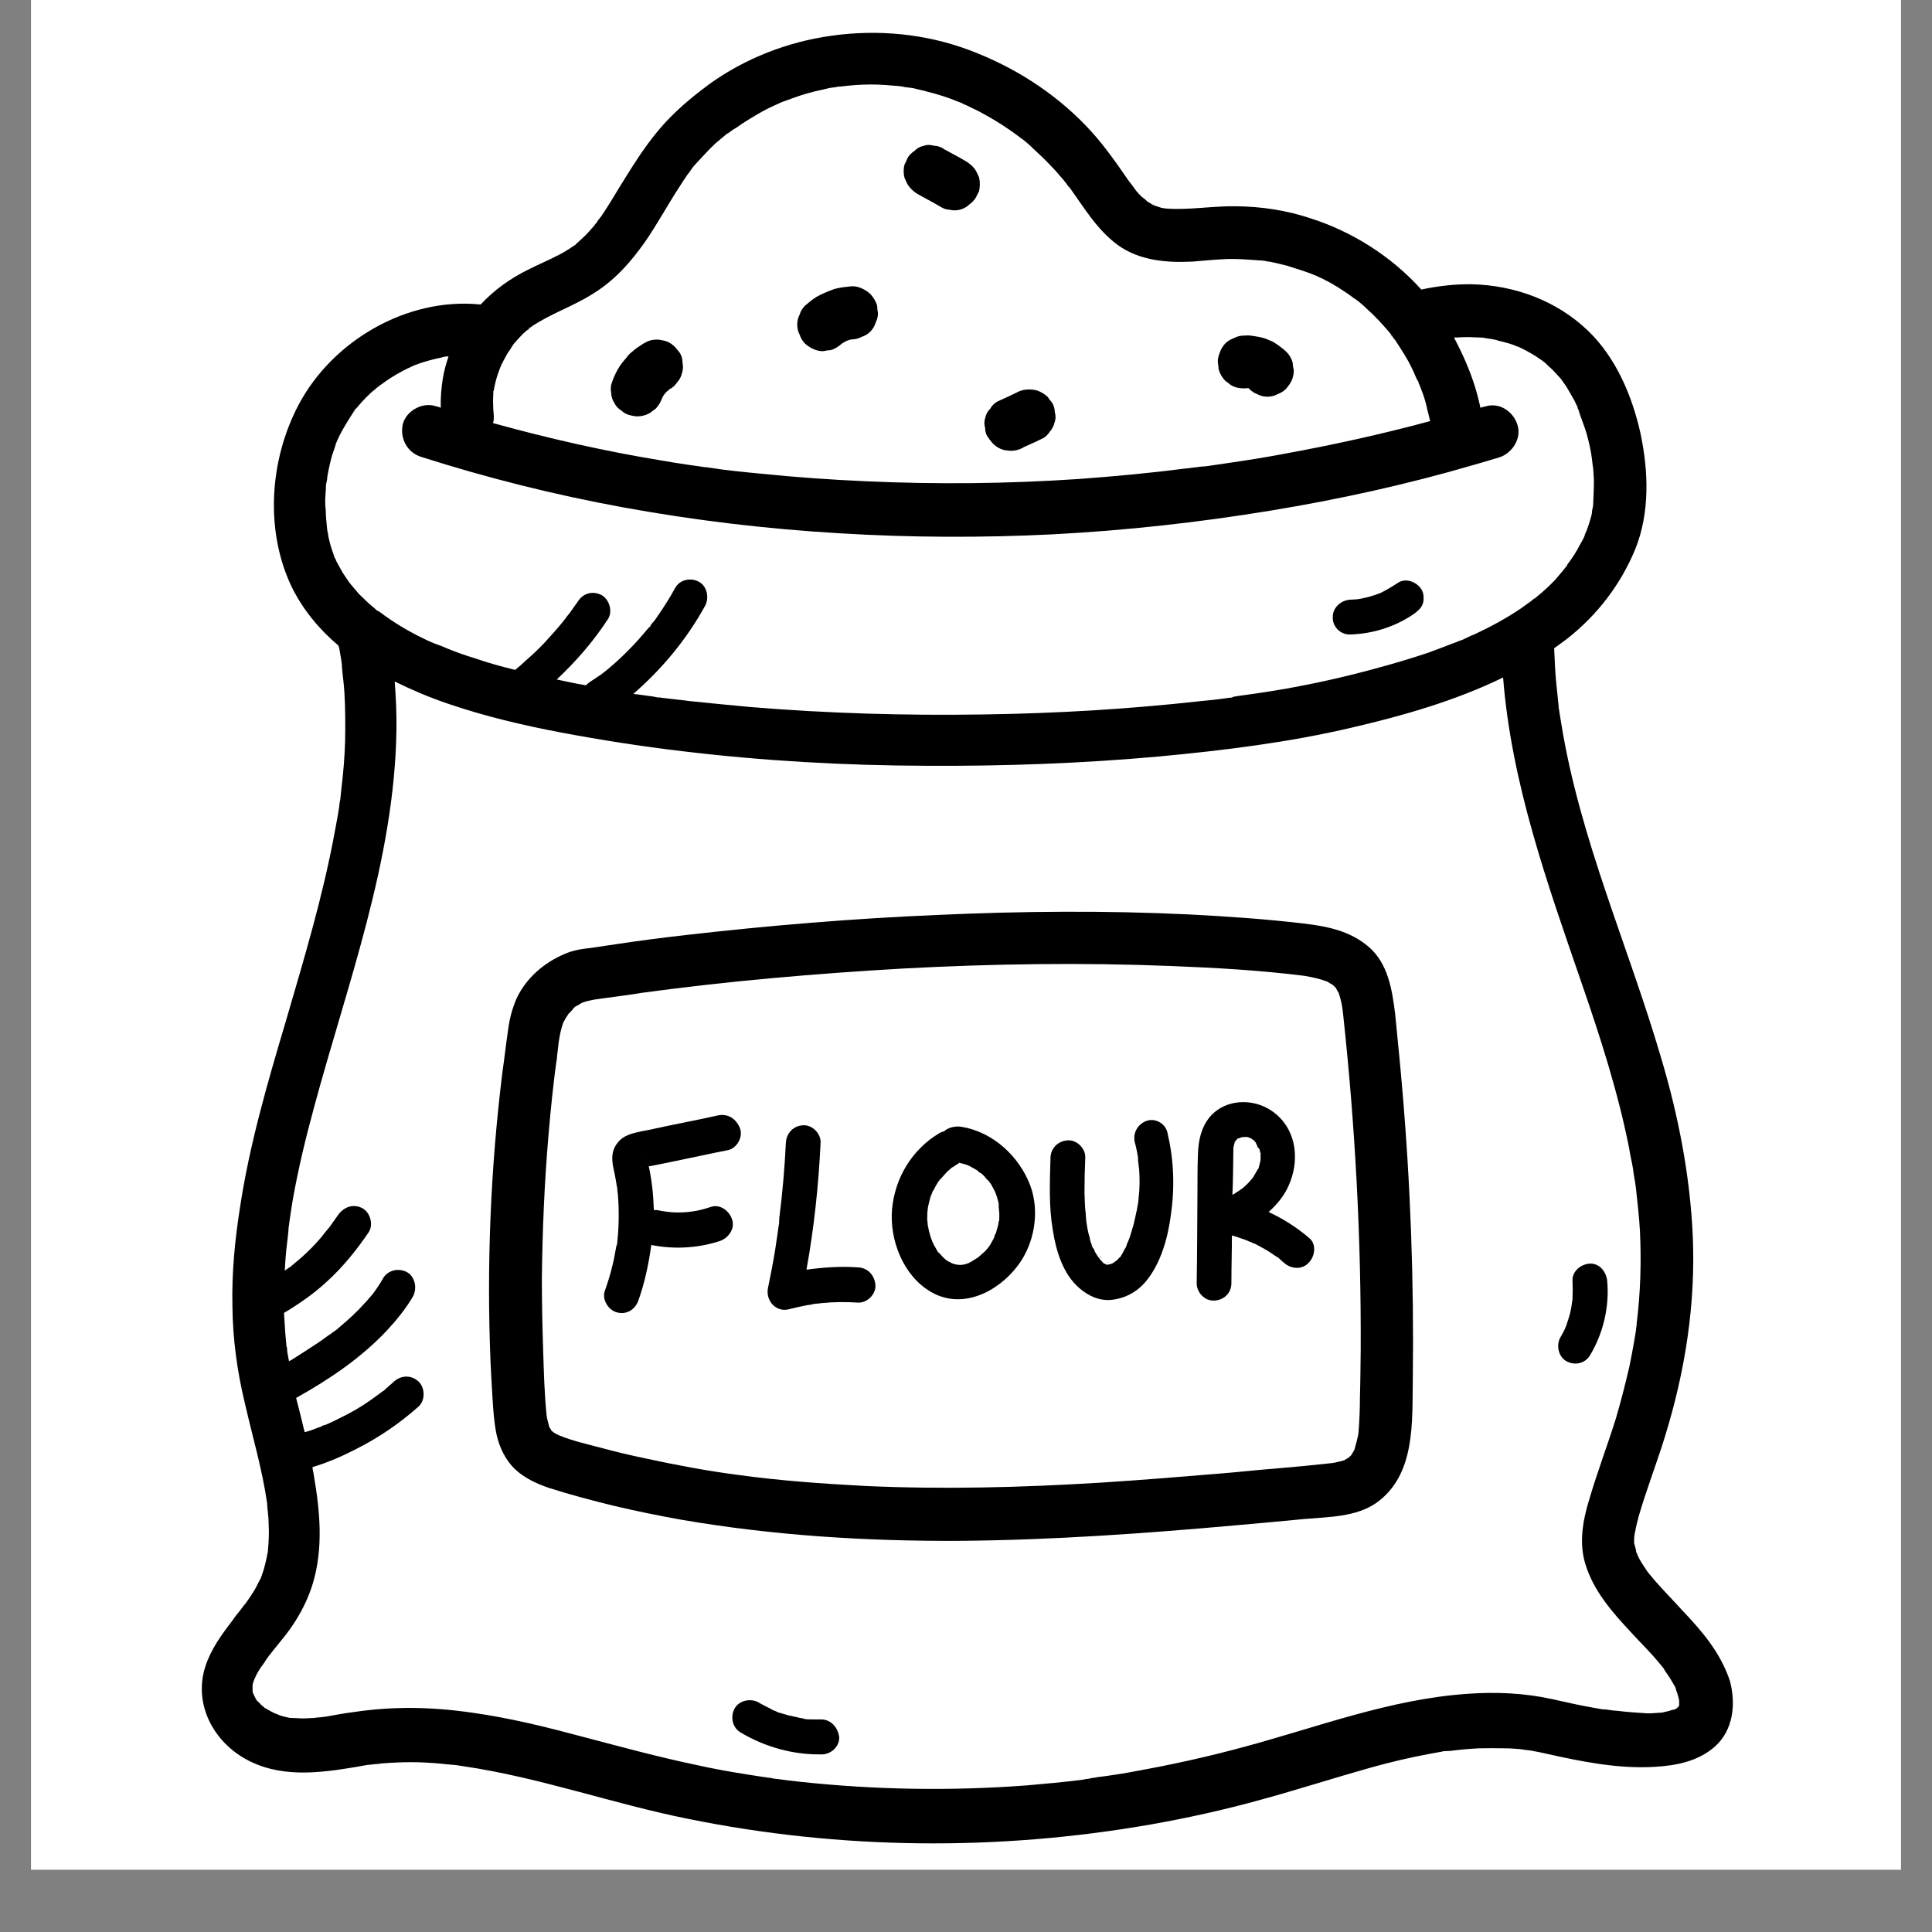
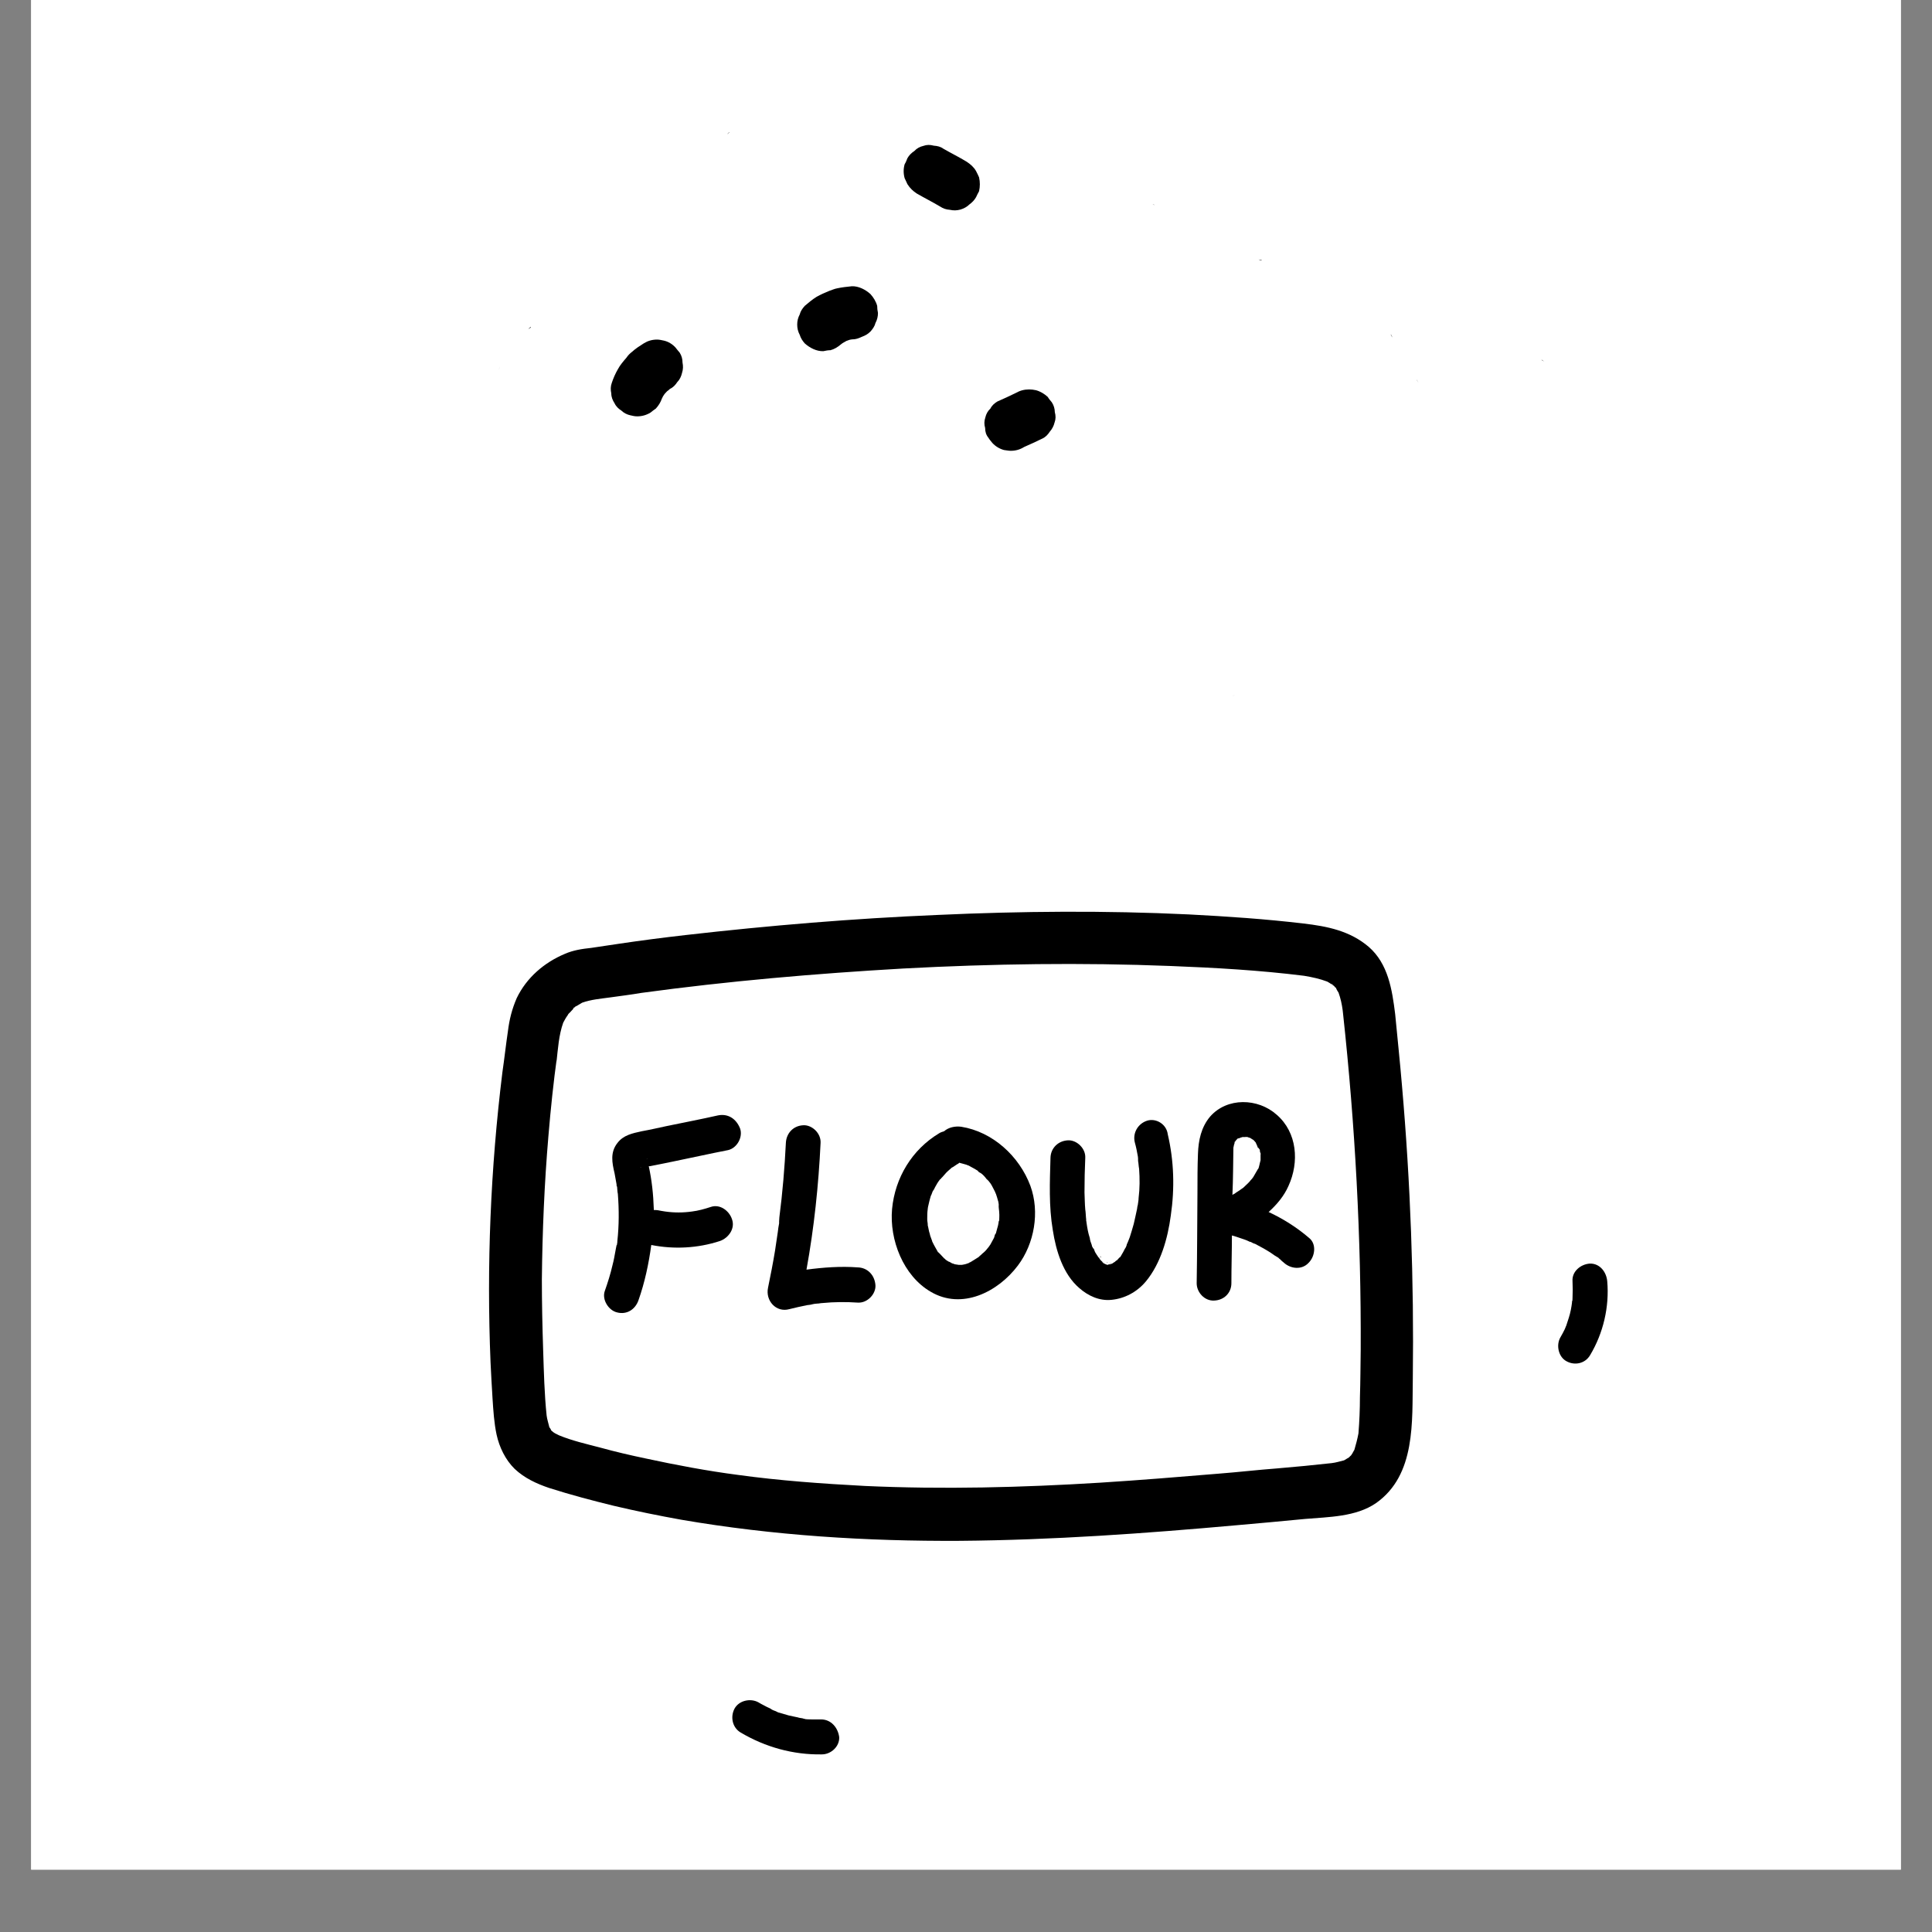
<svg xmlns="http://www.w3.org/2000/svg" width="40" zoomAndPan="magnify" viewBox="0 0 30 30" height="40" preserveAspectRatio="xMidYMid meet" version="1.2">
  <rect x="0" y="0" width="30" height="30" fill="#808080" stroke="none" />
  <defs>
    <clipPath id="697c4cf8a6">
      <path d="M 0.484 0 L 29.516 0 L 29.516 29.031 L 0.484 29.031 Z M 0.484 0 " />
    </clipPath>
    <clipPath id="783afdab19">
-       <path d="M 3.008 0.445 L 26.957 0.445 L 26.957 28.754 L 3.008 28.754 Z M 3.008 0.445 " />
-     </clipPath>
+       </clipPath>
  </defs>
  <g id="08cfb8e7bd">
    <g clip-rule="nonzero" clip-path="url(#697c4cf8a6)">
      <path style=" stroke:none;fill-rule:nonzero;fill:#ffffff;fill-opacity:1;" d="M 0.484 0 L 29.516 0 L 29.516 29.031 L 0.484 29.031 Z M 0.484 0 " />
      <path style=" stroke:none;fill-rule:nonzero;fill:#ffffff;fill-opacity:1;" d="M 0.484 0 L 29.516 0 L 29.516 29.031 L 0.484 29.031 Z M 0.484 0 " />
    </g>
    <path style=" stroke:none;fill-rule:nonzero;fill:#000000;fill-opacity:1;" d="M 19.129 10.805 C 19.16 10.797 19.199 10.793 19.129 10.805 Z M 19.129 10.805 " />
    <path style=" stroke:none;fill-rule:nonzero;fill:#000000;fill-opacity:1;" d="M 23.973 5.609 C 23.973 5.602 23.965 5.602 23.973 5.609 C 23.965 5.602 23.953 5.598 23.945 5.59 C 23.926 5.578 23.941 5.598 23.973 5.609 Z M 23.973 5.609 " />
    <path style=" stroke:none;fill-rule:nonzero;fill:#000000;fill-opacity:1;" d="M 8.199 5.109 C 8.246 5.09 8.25 5.078 8.238 5.078 C 8.227 5.09 8.215 5.098 8.199 5.109 Z M 8.199 5.109 " />
    <path style=" stroke:none;fill-rule:nonzero;fill:#000000;fill-opacity:1;" d="M 22.027 5.945 C 22.02 5.934 22.008 5.914 22 5.902 C 21.996 5.887 21.996 5.895 22.027 5.945 Z M 22.027 5.945 " />
    <path style=" stroke:none;fill-rule:nonzero;fill:#000000;fill-opacity:1;" d="M 7.766 5.684 C 7.754 5.711 7.734 5.781 7.766 5.684 Z M 7.766 5.684 " />
    <path style=" stroke:none;fill-rule:nonzero;fill:#000000;fill-opacity:1;" d="M 19.586 4.035 C 19.574 4.035 19.562 4.031 19.551 4.031 C 19.551 4.031 19.543 4.031 19.543 4.031 C 19.594 4.047 19.598 4.043 19.586 4.035 Z M 19.586 4.035 " />
    <path style=" stroke:none;fill-rule:nonzero;fill:#000000;fill-opacity:1;" d="M 11.332 2.051 C 11.324 2.051 11.324 2.059 11.316 2.059 C 11.312 2.062 11.312 2.062 11.305 2.07 C 11.285 2.09 11.281 2.094 11.332 2.051 Z M 11.332 2.051 " />
    <path style=" stroke:none;fill-rule:nonzero;fill:#000000;fill-opacity:1;" d="M 21.617 5.23 C 21.613 5.219 21.605 5.211 21.602 5.199 C 21.602 5.199 21.594 5.191 21.594 5.191 C 21.617 5.242 21.625 5.242 21.617 5.23 Z M 21.617 5.23 " />
    <path style=" stroke:none;fill-rule:nonzero;fill:#000000;fill-opacity:1;" d="M 17.926 3.184 C 17.918 3.176 17.906 3.172 17.895 3.172 C 17.898 3.172 17.91 3.176 17.926 3.184 C 17.918 3.176 17.926 3.176 17.926 3.184 Z M 17.926 3.184 " />
    <path style=" stroke:none;fill-rule:nonzero;fill:#000000;fill-opacity:1;" d="M 10.555 5.477 C 10.535 5.453 10.508 5.422 10.488 5.395 C 10.441 5.344 10.379 5.305 10.309 5.289 C 10.27 5.281 10.238 5.273 10.203 5.273 C 10.125 5.273 10.059 5.293 9.996 5.332 C 9.934 5.371 9.867 5.414 9.812 5.465 C 9.781 5.488 9.75 5.52 9.727 5.555 C 9.68 5.609 9.629 5.668 9.594 5.734 C 9.555 5.801 9.523 5.875 9.5 5.945 C 9.48 6 9.48 6.051 9.492 6.109 C 9.492 6.164 9.512 6.215 9.543 6.262 C 9.566 6.312 9.605 6.348 9.648 6.375 C 9.688 6.414 9.738 6.438 9.789 6.449 C 9.824 6.457 9.855 6.465 9.895 6.465 C 9.969 6.465 10.039 6.445 10.102 6.406 C 10.125 6.387 10.156 6.363 10.184 6.344 C 10.227 6.297 10.258 6.246 10.277 6.191 C 10.289 6.164 10.301 6.141 10.32 6.117 C 10.34 6.098 10.352 6.078 10.371 6.066 C 10.383 6.059 10.395 6.047 10.402 6.039 C 10.453 6.016 10.488 5.977 10.516 5.934 C 10.555 5.895 10.578 5.844 10.59 5.793 C 10.609 5.734 10.609 5.684 10.598 5.629 C 10.598 5.578 10.586 5.527 10.555 5.477 Z M 10.555 5.477 " />
-     <path style=" stroke:none;fill-rule:nonzero;fill:#000000;fill-opacity:1;" d="M 19.969 5.457 C 19.93 5.422 19.895 5.395 19.852 5.363 C 19.836 5.352 19.824 5.344 19.805 5.332 C 19.793 5.324 19.773 5.312 19.762 5.305 C 19.719 5.289 19.668 5.262 19.625 5.25 C 19.562 5.23 19.492 5.223 19.422 5.211 C 19.387 5.207 19.355 5.207 19.316 5.211 C 19.262 5.211 19.211 5.223 19.16 5.25 C 19.109 5.27 19.066 5.293 19.027 5.332 C 18.992 5.371 18.961 5.414 18.945 5.465 C 18.922 5.516 18.91 5.566 18.91 5.621 C 18.914 5.66 18.922 5.691 18.922 5.73 C 18.941 5.801 18.977 5.863 19.027 5.914 C 19.055 5.934 19.086 5.957 19.109 5.977 C 19.172 6.016 19.242 6.031 19.316 6.031 C 19.336 6.031 19.359 6.027 19.379 6.027 C 19.387 6.027 19.387 6.027 19.391 6.031 C 19.391 6.031 19.398 6.039 19.398 6.039 C 19.438 6.078 19.473 6.102 19.523 6.121 C 19.574 6.148 19.625 6.16 19.68 6.16 C 19.738 6.16 19.789 6.148 19.836 6.121 C 19.887 6.102 19.93 6.078 19.969 6.039 C 19.988 6.016 20.012 5.984 20.031 5.957 C 20.07 5.895 20.09 5.824 20.09 5.75 C 20.082 5.711 20.074 5.68 20.074 5.641 C 20.059 5.57 20.02 5.508 19.969 5.457 Z M 19.969 5.457 " />
    <path style=" stroke:none;fill-rule:nonzero;fill:#000000;fill-opacity:1;" d="M 16.332 6.246 C 16.312 6.223 16.285 6.191 16.27 6.164 C 16.219 6.117 16.156 6.078 16.086 6.059 C 16.047 6.051 16.016 6.047 15.98 6.047 C 15.902 6.047 15.836 6.066 15.773 6.102 C 15.68 6.148 15.586 6.191 15.488 6.234 C 15.441 6.262 15.402 6.297 15.379 6.344 C 15.34 6.379 15.312 6.43 15.301 6.48 C 15.281 6.539 15.281 6.59 15.297 6.645 C 15.297 6.703 15.312 6.754 15.348 6.797 C 15.363 6.824 15.391 6.855 15.41 6.879 C 15.457 6.93 15.52 6.969 15.59 6.988 C 15.629 6.992 15.66 7 15.695 7 C 15.773 7 15.84 6.98 15.902 6.941 C 16 6.898 16.094 6.855 16.188 6.809 C 16.238 6.785 16.273 6.746 16.301 6.703 C 16.336 6.664 16.363 6.613 16.375 6.562 C 16.395 6.508 16.395 6.457 16.379 6.398 C 16.379 6.348 16.363 6.293 16.332 6.246 Z M 16.332 6.246 " />
    <path style=" stroke:none;fill-rule:nonzero;fill:#000000;fill-opacity:1;" d="M 14.09 2.859 C 14.129 2.922 14.18 2.969 14.234 3.004 C 14.355 3.074 14.48 3.137 14.598 3.207 C 14.645 3.238 14.691 3.254 14.75 3.258 C 14.805 3.27 14.855 3.27 14.914 3.254 C 14.965 3.238 15.012 3.215 15.051 3.176 C 15.094 3.145 15.133 3.105 15.156 3.062 C 15.172 3.031 15.184 3 15.203 2.969 C 15.219 2.898 15.219 2.824 15.203 2.754 C 15.188 2.723 15.176 2.691 15.156 2.656 C 15.121 2.594 15.07 2.551 15.012 2.512 C 14.895 2.441 14.77 2.379 14.648 2.309 C 14.605 2.277 14.555 2.266 14.5 2.262 C 14.441 2.246 14.391 2.246 14.336 2.266 C 14.285 2.277 14.234 2.305 14.199 2.344 C 14.152 2.375 14.117 2.41 14.09 2.457 C 14.078 2.488 14.066 2.52 14.047 2.551 C 14.027 2.621 14.027 2.695 14.047 2.766 C 14.059 2.797 14.078 2.828 14.09 2.859 Z M 14.09 2.859 " />
    <path style=" stroke:none;fill-rule:nonzero;fill:#000000;fill-opacity:1;" d="M 12.418 5.199 C 12.434 5.25 12.461 5.293 12.496 5.332 C 12.574 5.402 12.68 5.457 12.785 5.453 C 12.824 5.445 12.855 5.438 12.895 5.438 C 12.957 5.422 13.012 5.387 13.062 5.344 C 13.086 5.324 13.113 5.312 13.145 5.293 C 13.176 5.281 13.199 5.273 13.23 5.27 C 13.289 5.27 13.332 5.254 13.383 5.23 C 13.434 5.211 13.477 5.188 13.516 5.148 C 13.551 5.109 13.582 5.066 13.594 5.016 C 13.621 4.965 13.633 4.914 13.633 4.859 C 13.625 4.82 13.621 4.789 13.621 4.75 C 13.602 4.68 13.562 4.617 13.516 4.566 C 13.438 4.496 13.332 4.441 13.227 4.445 C 13.148 4.453 13.074 4.461 13 4.477 C 12.957 4.484 12.918 4.504 12.879 4.516 C 12.812 4.543 12.742 4.574 12.68 4.609 C 12.617 4.648 12.555 4.699 12.496 4.75 C 12.461 4.789 12.43 4.832 12.418 4.883 C 12.391 4.934 12.379 4.984 12.379 5.039 C 12.379 5.098 12.391 5.148 12.418 5.199 Z M 12.418 5.199 " />
    <g clip-rule="nonzero" clip-path="url(#783afdab19)">
      <path style=" stroke:none;fill-rule:nonzero;fill:#000000;fill-opacity:1;" d="M 26.117 25 C 25.98 24.848 25.836 24.703 25.703 24.551 C 25.672 24.512 25.641 24.477 25.609 24.438 C 25.609 24.438 25.602 24.43 25.602 24.43 C 25.59 24.418 25.578 24.398 25.57 24.387 C 25.516 24.305 25.457 24.223 25.422 24.133 C 25.422 24.133 25.402 24.09 25.402 24.082 C 25.402 24.082 25.402 24.082 25.406 24.082 C 25.395 24.047 25.391 24.008 25.375 23.969 C 25.375 23.945 25.375 23.914 25.375 23.887 C 25.375 23.863 25.383 23.836 25.383 23.812 C 25.383 23.805 25.391 23.793 25.391 23.785 C 25.402 23.703 25.426 23.629 25.445 23.547 C 25.566 23.129 25.727 22.719 25.855 22.301 C 26.168 21.289 26.332 20.242 26.285 19.184 C 26.242 18.25 26.062 17.328 25.797 16.438 C 25.289 14.699 24.531 13.031 24.242 11.227 C 24.234 11.172 24.223 11.113 24.215 11.062 C 24.211 11.039 24.211 11.02 24.203 10.996 C 24.203 10.988 24.203 10.988 24.203 10.988 C 24.203 10.98 24.203 10.977 24.203 10.969 C 24.191 10.855 24.18 10.742 24.168 10.633 C 24.148 10.445 24.141 10.254 24.133 10.066 C 24.203 10.016 24.273 9.965 24.34 9.914 C 24.805 9.547 25.164 9.078 25.391 8.531 C 25.621 7.961 25.598 7.316 25.473 6.727 C 25.344 6.148 25.094 5.555 24.66 5.137 C 24.172 4.668 23.52 4.43 22.855 4.414 C 22.59 4.41 22.328 4.441 22.07 4.496 C 21.605 3.98 20.996 3.594 20.34 3.387 C 19.977 3.266 19.586 3.207 19.199 3.203 C 18.832 3.195 18.469 3.266 18.105 3.238 C 18.082 3.234 18.062 3.234 18.035 3.227 C 18.004 3.219 17.973 3.207 17.941 3.195 C 17.941 3.195 17.941 3.195 17.941 3.203 C 17.941 3.203 17.938 3.203 17.938 3.195 C 17.93 3.195 17.926 3.188 17.918 3.188 C 17.887 3.184 17.898 3.176 17.91 3.184 C 17.898 3.176 17.879 3.172 17.875 3.164 C 17.859 3.156 17.848 3.145 17.828 3.137 C 17.824 3.133 17.816 3.133 17.812 3.125 C 17.793 3.102 17.75 3.074 17.723 3.051 C 17.691 3.02 17.668 2.992 17.641 2.961 C 17.621 2.938 17.547 2.824 17.617 2.93 C 17.59 2.887 17.559 2.848 17.527 2.809 C 17.32 2.508 17.113 2.211 16.859 1.949 C 16.355 1.426 15.734 1.035 15.059 0.781 C 14.375 0.523 13.633 0.453 12.91 0.555 C 12.234 0.648 11.57 0.906 11.016 1.305 C 10.73 1.516 10.457 1.746 10.227 2.02 C 9.988 2.305 9.801 2.613 9.605 2.93 C 9.52 3.074 9.43 3.219 9.336 3.359 C 9.312 3.391 9.281 3.422 9.262 3.461 C 9.246 3.473 9.242 3.484 9.23 3.5 C 9.172 3.566 9.117 3.633 9.055 3.688 C 9.023 3.715 8.996 3.746 8.965 3.77 C 8.961 3.777 8.945 3.781 8.941 3.797 C 8.859 3.852 8.785 3.902 8.695 3.949 C 8.531 4.035 8.363 4.105 8.199 4.188 C 7.918 4.328 7.672 4.504 7.465 4.727 C 7.461 4.727 7.453 4.727 7.449 4.727 C 6.32 4.617 5.164 5.289 4.637 6.285 C 4.184 7.141 4.109 8.246 4.535 9.125 C 4.711 9.477 4.965 9.781 5.258 10.027 C 5.258 10.035 5.258 10.047 5.266 10.055 C 5.277 10.117 5.285 10.172 5.297 10.234 C 5.301 10.27 5.309 10.301 5.309 10.336 C 5.309 10.344 5.309 10.344 5.309 10.352 C 5.32 10.484 5.34 10.617 5.348 10.754 C 5.363 11 5.363 11.254 5.359 11.5 C 5.352 11.746 5.332 12 5.301 12.246 C 5.297 12.297 5.289 12.352 5.285 12.402 C 5.285 12.418 5.277 12.434 5.277 12.449 C 5.27 12.48 5.27 12.512 5.266 12.535 C 5.246 12.668 5.219 12.801 5.195 12.934 C 5.012 13.926 4.719 14.895 4.438 15.859 C 4.152 16.82 3.871 17.781 3.723 18.773 C 3.645 19.273 3.598 19.773 3.609 20.277 C 3.613 20.789 3.684 21.305 3.805 21.801 C 3.922 22.312 4.074 22.824 4.148 23.344 C 4.148 23.363 4.152 23.406 4.152 23.414 C 4.152 23.438 4.16 23.465 4.16 23.488 C 4.168 23.555 4.172 23.617 4.172 23.68 C 4.18 23.812 4.172 23.945 4.16 24.082 C 4.16 24.09 4.16 24.09 4.16 24.09 C 4.152 24.121 4.148 24.152 4.141 24.184 C 4.129 24.242 4.117 24.297 4.098 24.363 C 4.078 24.418 4.066 24.469 4.043 24.52 C 4.043 24.527 4.035 24.527 4.035 24.531 C 4.016 24.57 3.996 24.609 3.977 24.645 C 3.93 24.734 3.871 24.816 3.816 24.895 C 3.809 24.906 3.777 24.938 3.777 24.941 C 3.766 24.961 3.746 24.98 3.734 25 C 3.691 25.051 3.645 25.109 3.609 25.164 C 3.438 25.387 3.277 25.605 3.188 25.879 C 3.008 26.441 3.293 27.004 3.777 27.293 C 4.324 27.617 4.949 27.535 5.547 27.434 C 5.617 27.422 5.684 27.406 5.746 27.402 C 5.754 27.402 5.805 27.395 5.809 27.395 C 5.848 27.391 5.879 27.391 5.918 27.383 C 6.074 27.371 6.23 27.363 6.387 27.363 C 6.531 27.363 6.668 27.371 6.812 27.383 C 6.875 27.391 6.938 27.395 7.008 27.402 C 7.047 27.406 7.078 27.406 7.113 27.414 C 7.121 27.414 7.18 27.422 7.195 27.426 C 8.375 27.598 9.512 28.008 10.68 28.242 C 13.043 28.723 15.484 28.746 17.859 28.332 C 18.438 28.23 19.016 28.102 19.582 27.945 C 20.152 27.789 20.723 27.605 21.293 27.445 C 21.586 27.363 21.883 27.293 22.176 27.238 C 22.246 27.227 22.316 27.211 22.391 27.199 C 22.41 27.191 22.434 27.191 22.453 27.191 C 22.461 27.191 22.504 27.188 22.516 27.188 C 22.668 27.168 22.812 27.156 22.961 27.148 C 23.105 27.145 23.242 27.145 23.387 27.148 C 23.457 27.148 23.531 27.156 23.602 27.16 C 23.641 27.168 23.672 27.168 23.707 27.176 C 23.715 27.176 23.715 27.176 23.719 27.176 C 23.746 27.18 23.77 27.18 23.797 27.188 C 23.859 27.199 23.926 27.211 23.992 27.227 C 24.547 27.352 25.137 27.473 25.715 27.434 C 26.043 27.414 26.379 27.344 26.633 27.117 C 26.914 26.863 26.957 26.461 26.863 26.105 C 26.715 25.652 26.41 25.309 26.117 25 Z M 25.121 26.566 C 25.082 26.562 25.043 26.562 25.008 26.555 C 24.992 26.555 24.969 26.547 24.949 26.547 C 24.926 26.543 24.898 26.543 24.887 26.543 C 24.852 26.535 24.812 26.531 24.773 26.523 C 24.547 26.484 24.324 26.434 24.098 26.383 C 23.672 26.289 23.227 26.27 22.793 26.301 C 21.586 26.383 20.457 26.82 19.305 27.129 C 18.746 27.281 18.176 27.406 17.605 27.508 C 17.473 27.535 17.336 27.555 17.203 27.574 C 17.133 27.586 17.059 27.59 16.988 27.605 C 16.977 27.605 16.965 27.609 16.957 27.609 C 16.953 27.609 16.938 27.609 16.926 27.617 C 16.883 27.621 16.84 27.629 16.801 27.637 C 16.52 27.672 16.23 27.699 15.949 27.723 C 14.773 27.812 13.594 27.793 12.43 27.668 C 12.305 27.656 12.172 27.637 12.047 27.621 C 12.035 27.621 12.02 27.621 12.016 27.617 C 12.008 27.617 11.996 27.617 11.984 27.609 C 11.953 27.605 11.926 27.605 11.895 27.598 C 11.809 27.586 11.727 27.574 11.637 27.559 C 11.355 27.516 11.074 27.465 10.793 27.402 C 10.215 27.281 9.645 27.125 9.066 26.973 C 8.496 26.82 7.918 26.676 7.328 26.594 C 6.707 26.504 6.105 26.492 5.484 26.586 C 5.34 26.605 5.203 26.629 5.059 26.656 C 5.043 26.656 5 26.664 4.996 26.664 C 4.957 26.668 4.918 26.668 4.883 26.676 C 4.793 26.68 4.707 26.688 4.617 26.68 C 4.586 26.68 4.562 26.676 4.531 26.676 C 4.52 26.676 4.512 26.676 4.504 26.676 C 4.457 26.664 4.398 26.656 4.348 26.637 C 4.328 26.629 4.254 26.598 4.254 26.598 C 4.203 26.574 4.16 26.547 4.117 26.523 C 4.109 26.523 4.109 26.516 4.105 26.516 C 4.086 26.496 4.066 26.484 4.047 26.465 C 4.035 26.453 4.023 26.434 4.004 26.422 C 3.996 26.414 3.996 26.414 3.996 26.414 C 3.996 26.414 3.996 26.41 3.992 26.41 C 3.977 26.391 3.973 26.379 3.961 26.359 C 3.945 26.332 3.922 26.25 3.945 26.348 C 3.941 26.328 3.934 26.309 3.93 26.289 C 3.922 26.277 3.922 26.266 3.922 26.258 C 3.922 26.234 3.922 26.207 3.922 26.184 C 3.922 26.176 3.922 26.168 3.922 26.164 C 3.93 26.125 3.945 26.082 3.961 26.051 C 3.973 26.023 3.984 26 3.996 25.98 C 4.027 25.922 4.066 25.867 4.105 25.816 C 4.117 25.797 4.129 25.777 4.141 25.758 C 4.141 25.758 4.168 25.727 4.172 25.715 C 4.184 25.703 4.199 25.684 4.199 25.684 C 4.219 25.656 4.234 25.637 4.254 25.613 C 4.344 25.5 4.438 25.391 4.52 25.273 C 4.668 25.059 4.789 24.824 4.863 24.57 C 5.02 24.031 4.969 23.465 4.875 22.922 C 4.871 22.875 4.855 22.832 4.852 22.781 C 5.09 22.711 5.32 22.609 5.539 22.496 C 5.887 22.32 6.211 22.098 6.5 21.84 C 6.605 21.746 6.602 21.551 6.5 21.453 C 6.387 21.348 6.23 21.352 6.117 21.453 C 6.086 21.484 6.047 21.512 6.016 21.543 C 6 21.555 5.98 21.574 5.969 21.586 C 5.961 21.594 5.949 21.602 5.941 21.605 C 5.871 21.656 5.805 21.707 5.73 21.758 C 5.586 21.859 5.426 21.949 5.27 22.023 C 5.195 22.062 5.121 22.098 5.043 22.129 C 5.043 22.129 5.039 22.129 5.039 22.129 C 5.039 22.129 5.039 22.129 5.031 22.129 C 5.012 22.137 4.996 22.145 4.977 22.156 C 4.938 22.168 4.906 22.18 4.871 22.195 C 4.824 22.215 4.773 22.227 4.73 22.238 C 4.688 22.062 4.645 21.883 4.598 21.707 C 5.109 21.422 5.602 21.09 6.004 20.664 C 6.156 20.5 6.301 20.324 6.414 20.129 C 6.48 20 6.445 19.824 6.32 19.754 C 6.188 19.684 6.023 19.723 5.949 19.848 C 5.906 19.926 5.859 19.996 5.805 20.07 C 5.797 20.078 5.797 20.082 5.793 20.09 C 5.777 20.102 5.766 20.121 5.754 20.133 C 5.723 20.164 5.699 20.203 5.664 20.234 C 5.547 20.367 5.41 20.492 5.27 20.609 C 5.238 20.641 5.203 20.664 5.164 20.691 C 5.145 20.703 5.125 20.723 5.102 20.734 C 5.031 20.785 4.965 20.836 4.895 20.879 C 4.77 20.961 4.645 21.043 4.52 21.121 C 4.504 21.125 4.5 21.133 4.488 21.137 C 4.48 21.09 4.469 21.043 4.461 20.992 C 4.461 20.98 4.457 20.941 4.457 20.941 C 4.457 20.93 4.457 20.922 4.449 20.91 C 4.441 20.84 4.438 20.773 4.43 20.703 C 4.422 20.594 4.418 20.492 4.41 20.387 C 4.645 20.246 4.871 20.09 5.07 19.906 C 5.32 19.68 5.535 19.414 5.723 19.137 C 5.805 19.016 5.746 18.824 5.629 18.762 C 5.492 18.688 5.348 18.738 5.258 18.855 C 5.207 18.926 5.164 18.988 5.113 19.059 C 5.109 19.066 5.109 19.066 5.102 19.07 C 5.09 19.086 5.082 19.098 5.07 19.109 C 5.043 19.141 5.02 19.172 4.996 19.203 C 4.902 19.316 4.801 19.418 4.688 19.52 C 4.637 19.566 4.582 19.609 4.531 19.652 C 4.52 19.664 4.5 19.68 4.488 19.684 C 4.469 19.699 4.441 19.715 4.422 19.73 C 4.43 19.578 4.441 19.426 4.461 19.273 C 4.469 19.219 4.473 19.16 4.48 19.098 C 4.48 19.09 4.48 19.086 4.48 19.078 C 4.48 19.059 4.488 19.035 4.488 19.016 C 4.504 18.895 4.523 18.77 4.543 18.648 C 4.629 18.16 4.742 17.688 4.871 17.215 C 5.391 15.281 6.125 13.363 6.156 11.336 C 6.16 11.082 6.148 10.832 6.129 10.582 C 6.398 10.715 6.676 10.832 6.953 10.926 C 7.523 11.121 8.117 11.262 8.715 11.375 C 9.336 11.492 9.965 11.59 10.59 11.664 C 11.852 11.816 13.117 11.887 14.387 11.891 C 15.59 11.898 16.801 11.855 18.004 11.746 C 19.008 11.652 20.02 11.527 20.996 11.297 C 21.789 11.113 22.605 10.879 23.34 10.52 C 23.469 12.164 24.027 13.719 24.562 15.273 C 24.852 16.113 25.125 16.961 25.297 17.828 C 25.312 17.934 25.34 18.043 25.359 18.156 C 25.363 18.211 25.375 18.262 25.383 18.32 C 25.391 18.344 25.391 18.375 25.395 18.402 C 25.395 18.414 25.402 18.426 25.402 18.434 C 25.402 18.434 25.402 18.441 25.402 18.445 C 25.426 18.668 25.453 18.895 25.465 19.117 C 25.488 19.598 25.473 20.078 25.414 20.551 C 25.414 20.559 25.414 20.562 25.414 20.574 C 25.406 20.609 25.406 20.633 25.402 20.664 C 25.395 20.723 25.383 20.773 25.375 20.828 C 25.352 20.961 25.328 21.09 25.301 21.219 C 25.238 21.492 25.168 21.766 25.09 22.031 C 24.957 22.453 24.801 22.863 24.676 23.289 C 24.578 23.609 24.516 23.957 24.617 24.285 C 24.742 24.703 25.039 25.039 25.328 25.348 C 25.465 25.5 25.609 25.637 25.742 25.797 C 25.773 25.836 25.805 25.871 25.836 25.91 C 25.836 25.91 25.84 25.918 25.84 25.922 C 25.848 25.934 25.855 25.941 25.859 25.953 C 25.918 26.031 25.965 26.113 26.012 26.195 C 26.023 26.219 26.023 26.27 26.023 26.219 C 26.023 26.164 26.023 26.219 26.027 26.246 C 26.043 26.281 26.055 26.328 26.066 26.367 C 26.066 26.367 26.066 26.367 26.066 26.371 C 26.066 26.379 26.074 26.391 26.074 26.41 C 26.074 26.414 26.074 26.414 26.078 26.414 C 26.078 26.414 26.078 26.414 26.074 26.41 C 26.074 26.434 26.074 26.453 26.074 26.48 C 26.074 26.48 26.074 26.484 26.074 26.484 C 26.066 26.492 26.066 26.496 26.062 26.504 C 26.055 26.512 26.047 26.516 26.043 26.516 C 26.043 26.516 26.043 26.516 26.043 26.523 C 26.023 26.535 26.012 26.543 25.992 26.547 C 25.992 26.547 25.984 26.547 25.984 26.547 C 25.953 26.555 25.922 26.566 25.891 26.574 C 25.859 26.582 25.828 26.586 25.805 26.594 C 25.797 26.594 25.797 26.594 25.789 26.594 C 25.723 26.598 25.652 26.605 25.582 26.605 C 25.422 26.594 25.27 26.586 25.121 26.566 Z M 3.93 26.246 C 3.93 26.234 3.93 26.227 3.93 26.246 Z M 5.059 7.613 C 5.059 7.59 5.062 7.562 5.062 7.543 C 5.062 7.543 5.062 7.539 5.062 7.531 C 5.062 7.52 5.07 7.492 5.07 7.488 C 5.078 7.461 5.082 7.43 5.082 7.406 C 5.102 7.289 5.125 7.184 5.156 7.074 C 5.176 7.012 5.203 6.941 5.219 6.879 C 5.227 6.867 5.234 6.848 5.238 6.836 C 5.25 6.809 5.266 6.777 5.277 6.754 C 5.34 6.633 5.41 6.52 5.484 6.406 C 5.492 6.395 5.504 6.387 5.508 6.375 C 5.535 6.336 5.484 6.406 5.484 6.398 C 5.496 6.375 5.527 6.348 5.547 6.324 C 5.59 6.273 5.633 6.223 5.684 6.172 C 5.73 6.129 5.773 6.082 5.824 6.047 C 5.84 6.027 5.859 6.016 5.887 5.996 C 5.887 5.996 5.891 5.988 5.898 5.984 C 5.898 5.984 5.906 5.977 5.91 5.977 C 6.012 5.902 6.117 5.832 6.23 5.773 C 6.281 5.742 6.336 5.719 6.395 5.691 C 6.398 5.691 6.398 5.691 6.406 5.684 C 6.438 5.672 6.469 5.66 6.5 5.648 C 6.613 5.609 6.727 5.578 6.84 5.555 C 6.871 5.547 6.895 5.539 6.926 5.535 C 6.934 5.535 6.934 5.535 6.938 5.535 C 6.945 5.535 6.957 5.535 6.965 5.535 C 6.926 5.648 6.895 5.762 6.875 5.883 C 6.852 6.031 6.84 6.18 6.844 6.332 C 6.812 6.316 6.781 6.312 6.758 6.305 C 6.559 6.242 6.305 6.379 6.254 6.59 C 6.207 6.809 6.324 7.027 6.539 7.094 C 7.566 7.422 8.613 7.684 9.68 7.879 C 10.793 8.082 11.914 8.215 13.039 8.281 C 14.141 8.348 15.246 8.352 16.348 8.297 C 17.48 8.238 18.609 8.113 19.723 7.93 C 20.797 7.754 21.859 7.52 22.898 7.215 C 23.031 7.176 23.156 7.141 23.281 7.102 C 23.48 7.039 23.633 6.809 23.562 6.594 C 23.496 6.387 23.281 6.242 23.062 6.312 C 23.035 6.316 23.012 6.324 22.988 6.332 C 22.941 6.109 22.875 5.895 22.785 5.68 C 22.723 5.527 22.652 5.383 22.578 5.242 C 22.684 5.238 22.785 5.23 22.891 5.238 C 22.93 5.238 22.969 5.242 23.004 5.242 C 23.012 5.242 23.035 5.242 23.062 5.25 C 23.062 5.25 23.133 5.262 23.145 5.262 C 23.18 5.27 23.227 5.273 23.262 5.289 C 23.332 5.305 23.402 5.324 23.465 5.344 C 23.488 5.352 23.52 5.363 23.547 5.375 C 23.551 5.375 23.559 5.383 23.57 5.383 C 23.578 5.383 23.578 5.387 23.582 5.387 C 23.707 5.445 23.832 5.516 23.945 5.598 C 23.945 5.598 23.953 5.598 23.953 5.602 C 23.961 5.602 23.961 5.609 23.965 5.617 C 23.973 5.617 23.973 5.621 23.977 5.621 C 23.977 5.621 23.984 5.621 23.984 5.621 C 23.984 5.621 23.984 5.621 23.977 5.621 C 23.996 5.641 24.023 5.66 24.039 5.68 C 24.09 5.723 24.141 5.773 24.191 5.832 C 24.211 5.852 24.223 5.867 24.242 5.887 C 24.242 5.887 24.242 5.895 24.246 5.895 C 24.285 5.949 24.324 6 24.355 6.059 C 24.387 6.117 24.418 6.164 24.449 6.223 C 24.461 6.246 24.473 6.273 24.484 6.297 C 24.492 6.312 24.5 6.324 24.504 6.344 C 24.543 6.477 24.598 6.602 24.637 6.734 C 24.676 6.875 24.707 7.012 24.723 7.152 C 24.723 7.156 24.723 7.156 24.723 7.164 C 24.73 7.195 24.73 7.234 24.738 7.266 C 24.742 7.336 24.75 7.41 24.75 7.48 C 24.75 7.605 24.742 7.727 24.738 7.848 C 24.738 7.859 24.73 7.891 24.73 7.891 C 24.723 7.918 24.719 7.941 24.719 7.969 C 24.707 8.031 24.688 8.086 24.668 8.152 C 24.656 8.184 24.648 8.207 24.637 8.238 C 24.629 8.258 24.586 8.348 24.617 8.297 C 24.645 8.246 24.598 8.328 24.594 8.348 C 24.578 8.379 24.562 8.41 24.543 8.441 C 24.484 8.555 24.418 8.664 24.34 8.762 C 24.34 8.762 24.336 8.77 24.336 8.777 C 24.316 8.801 24.297 8.828 24.277 8.852 C 24.234 8.902 24.191 8.953 24.148 9.004 C 24.059 9.098 23.961 9.188 23.859 9.27 C 23.84 9.289 23.816 9.301 23.797 9.32 C 23.871 9.242 23.801 9.312 23.777 9.332 C 23.719 9.375 23.664 9.414 23.609 9.453 C 23.383 9.605 23.137 9.738 22.891 9.852 C 22.828 9.875 22.773 9.906 22.711 9.934 C 22.699 9.938 22.684 9.945 22.68 9.945 C 22.641 9.957 22.605 9.977 22.566 9.988 C 22.434 10.039 22.305 10.09 22.172 10.137 C 21.895 10.23 21.617 10.312 21.336 10.387 C 20.891 10.508 20.441 10.609 19.988 10.691 C 19.762 10.73 19.531 10.766 19.297 10.797 C 19.242 10.805 19.184 10.812 19.137 10.824 C 19.141 10.824 19.148 10.824 19.152 10.824 C 19.141 10.824 19.137 10.824 19.129 10.832 C 19.09 10.836 19.059 10.836 19.023 10.844 C 18.895 10.863 18.766 10.875 18.641 10.887 C 17.523 11.012 16.398 11.078 15.27 11.094 C 14.055 11.113 12.844 11.078 11.633 10.977 C 11.324 10.949 11.023 10.918 10.715 10.887 C 10.57 10.867 10.426 10.855 10.281 10.836 C 10.27 10.836 10.227 10.824 10.219 10.832 C 10.195 10.824 10.172 10.824 10.145 10.816 C 10.07 10.805 9.996 10.797 9.918 10.785 C 9.895 10.781 9.863 10.781 9.836 10.773 C 10.281 10.387 10.664 9.926 10.949 9.406 C 11.016 9.281 10.98 9.105 10.855 9.035 C 10.73 8.965 10.559 8.996 10.484 9.129 C 10.402 9.281 10.309 9.426 10.207 9.574 C 10.184 9.609 10.156 9.648 10.125 9.68 C 10.121 9.688 10.074 9.742 10.113 9.699 C 10.102 9.719 10.09 9.738 10.07 9.75 C 10.012 9.82 9.957 9.883 9.902 9.945 C 9.789 10.07 9.66 10.199 9.531 10.312 C 9.469 10.367 9.398 10.426 9.328 10.477 C 9.328 10.477 9.324 10.484 9.324 10.484 C 9.324 10.484 9.316 10.488 9.312 10.488 C 9.293 10.5 9.273 10.516 9.254 10.527 C 9.215 10.551 9.18 10.578 9.141 10.602 C 9.129 10.617 9.109 10.629 9.098 10.641 C 8.945 10.617 8.797 10.582 8.645 10.551 C 8.941 10.273 9.211 9.965 9.438 9.617 C 9.52 9.496 9.461 9.309 9.344 9.242 C 9.203 9.168 9.055 9.211 8.973 9.34 C 8.934 9.395 8.891 9.457 8.848 9.516 C 8.828 9.539 8.809 9.566 8.789 9.59 C 8.789 9.59 8.785 9.598 8.785 9.598 C 8.77 9.617 8.758 9.629 8.746 9.648 C 8.66 9.754 8.562 9.863 8.469 9.965 C 8.375 10.066 8.277 10.16 8.168 10.254 C 8.113 10.305 8.062 10.352 8.008 10.395 C 8.008 10.395 8 10.402 8 10.402 C 7.793 10.352 7.578 10.293 7.379 10.223 C 7.234 10.18 7.09 10.129 6.945 10.07 C 6.891 10.047 6.828 10.016 6.766 10.004 C 6.863 10.027 6.77 10.004 6.738 9.988 C 6.707 9.977 6.668 9.957 6.637 9.945 C 6.414 9.84 6.199 9.719 6 9.578 C 5.953 9.547 5.91 9.508 5.867 9.484 C 5.867 9.484 5.867 9.484 5.859 9.484 C 5.836 9.465 5.816 9.445 5.793 9.426 C 5.715 9.363 5.641 9.289 5.57 9.219 C 5.539 9.18 5.508 9.148 5.477 9.109 C 5.465 9.098 5.453 9.078 5.441 9.066 C 5.441 9.066 5.441 9.059 5.434 9.059 C 5.383 8.984 5.328 8.91 5.285 8.828 C 5.266 8.789 5.238 8.746 5.219 8.707 C 5.215 8.688 5.207 8.676 5.195 8.656 C 5.164 8.566 5.133 8.48 5.113 8.391 C 5.102 8.352 5.094 8.309 5.09 8.27 C 5.082 8.246 5.082 8.227 5.078 8.199 C 5.07 8.113 5.059 8.02 5.059 7.93 C 5.043 7.805 5.051 7.707 5.059 7.613 Z M 8.219 5.09 C 8.227 5.086 8.23 5.078 8.238 5.078 C 8.246 5.078 8.246 5.074 8.25 5.074 C 8.547 4.871 8.898 4.758 9.199 4.566 C 9.535 4.363 9.793 4.074 10.02 3.75 C 10.207 3.48 10.363 3.188 10.547 2.906 C 10.59 2.84 10.629 2.777 10.672 2.715 C 10.691 2.691 10.777 2.59 10.691 2.684 C 10.723 2.652 10.746 2.609 10.777 2.574 C 10.887 2.457 10.992 2.336 11.109 2.227 C 11.168 2.18 11.223 2.129 11.281 2.082 C 11.285 2.078 11.293 2.078 11.301 2.07 C 11.305 2.062 11.305 2.062 11.312 2.062 C 11.316 2.059 11.332 2.051 11.336 2.047 C 11.332 2.051 11.332 2.051 11.324 2.059 C 11.355 2.031 11.387 2.008 11.426 1.988 C 11.555 1.895 11.695 1.812 11.832 1.734 C 11.895 1.699 11.965 1.664 12.035 1.633 C 12.07 1.617 12.109 1.602 12.141 1.582 C 12.141 1.582 12.133 1.582 12.133 1.59 C 12.152 1.582 12.176 1.57 12.195 1.566 C 12.348 1.508 12.496 1.457 12.656 1.418 C 12.73 1.402 12.797 1.387 12.875 1.367 C 12.91 1.363 12.949 1.355 12.988 1.352 C 13.004 1.344 13.023 1.344 13.051 1.344 C 13.207 1.324 13.363 1.312 13.527 1.312 C 13.672 1.312 13.809 1.324 13.953 1.336 C 13.945 1.336 14.027 1.344 14.047 1.352 C 14.086 1.355 14.121 1.363 14.168 1.367 C 14.246 1.387 14.328 1.402 14.41 1.426 C 14.566 1.465 14.727 1.516 14.875 1.578 C 14.914 1.59 14.949 1.609 14.988 1.621 C 14.863 1.578 14.996 1.629 15.02 1.641 C 15.094 1.68 15.172 1.711 15.246 1.754 C 15.391 1.832 15.527 1.914 15.664 2.008 C 15.727 2.051 15.785 2.094 15.848 2.141 C 15.859 2.152 15.879 2.164 15.891 2.172 C 15.93 2.203 15.965 2.234 16 2.266 C 16.117 2.375 16.23 2.48 16.344 2.602 C 16.398 2.656 16.449 2.723 16.5 2.777 C 16.52 2.805 16.543 2.828 16.562 2.855 C 16.574 2.879 16.594 2.898 16.613 2.918 C 16.84 3.234 17.035 3.566 17.352 3.801 C 17.688 4.047 18.113 4.082 18.516 4.062 C 18.688 4.047 18.863 4.031 19.039 4.023 C 19.211 4.016 19.379 4.031 19.551 4.043 C 19.551 4.043 19.543 4.043 19.543 4.043 C 19.551 4.043 19.551 4.043 19.555 4.043 C 19.562 4.043 19.566 4.043 19.574 4.043 C 19.582 4.043 19.594 4.043 19.594 4.047 C 19.598 4.047 19.613 4.047 19.617 4.047 C 19.656 4.055 19.691 4.062 19.73 4.066 C 19.82 4.086 19.906 4.105 19.996 4.129 C 20.074 4.156 20.156 4.18 20.238 4.207 C 20.277 4.219 20.32 4.238 20.359 4.25 C 20.359 4.25 20.359 4.25 20.363 4.25 C 20.344 4.246 20.422 4.277 20.426 4.277 C 20.582 4.344 20.734 4.43 20.871 4.523 C 20.941 4.566 21.012 4.625 21.078 4.668 C 20.98 4.598 21.098 4.68 21.117 4.699 C 21.156 4.73 21.191 4.762 21.23 4.801 C 21.348 4.906 21.461 5.027 21.57 5.156 C 21.582 5.168 21.586 5.18 21.602 5.191 C 21.602 5.191 21.602 5.188 21.594 5.188 C 21.594 5.191 21.602 5.199 21.605 5.199 C 21.605 5.207 21.613 5.207 21.613 5.211 C 21.617 5.219 21.625 5.223 21.625 5.23 C 21.637 5.25 21.652 5.27 21.664 5.281 C 21.715 5.355 21.762 5.434 21.809 5.508 C 21.852 5.578 21.891 5.648 21.926 5.723 C 21.957 5.781 21.977 5.844 22.008 5.902 C 22.016 5.906 22.027 5.926 22.027 5.938 C 22.027 5.938 22.027 5.945 22.027 5.945 C 22.031 5.957 22.039 5.969 22.047 5.988 C 22.059 6.027 22.078 6.066 22.09 6.102 C 22.121 6.184 22.145 6.273 22.164 6.363 C 22.176 6.418 22.195 6.48 22.207 6.539 C 21.457 6.742 20.691 6.91 19.918 7.051 C 19.648 7.102 19.379 7.145 19.109 7.184 C 18.977 7.203 18.848 7.223 18.715 7.242 C 18.715 7.242 18.707 7.242 18.707 7.242 C 18.703 7.242 18.695 7.242 18.695 7.242 C 18.664 7.246 18.625 7.246 18.594 7.254 C 18.527 7.258 18.457 7.273 18.387 7.277 C 17.844 7.348 17.289 7.398 16.746 7.438 C 15.648 7.512 14.551 7.523 13.445 7.473 C 12.898 7.449 12.352 7.41 11.812 7.355 C 11.543 7.328 11.27 7.305 11 7.258 C 11 7.258 11.078 7.273 11.035 7.266 C 11.023 7.266 11.004 7.258 10.992 7.258 C 10.961 7.254 10.922 7.254 10.891 7.246 C 10.816 7.234 10.746 7.227 10.672 7.215 C 10.539 7.195 10.414 7.176 10.281 7.152 C 9.398 7.008 8.52 6.809 7.656 6.57 C 7.668 6.531 7.668 6.496 7.668 6.457 C 7.66 6.379 7.656 6.305 7.656 6.223 C 7.656 6.184 7.66 6.148 7.66 6.109 C 7.66 6.102 7.66 6.09 7.66 6.082 C 7.66 6.07 7.668 6.066 7.668 6.059 C 7.68 5.984 7.699 5.906 7.723 5.832 C 7.734 5.793 7.75 5.754 7.762 5.723 C 7.766 5.711 7.773 5.691 7.781 5.68 C 7.781 5.684 7.781 5.684 7.773 5.691 C 7.805 5.621 7.844 5.555 7.879 5.488 C 7.898 5.457 7.926 5.426 7.941 5.395 C 7.949 5.383 7.957 5.375 7.961 5.363 C 7.969 5.355 7.973 5.352 7.973 5.344 C 8.023 5.289 8.074 5.23 8.133 5.172 C 8.148 5.156 8.176 5.137 8.199 5.117 C 8.199 5.117 8.195 5.117 8.195 5.121 C 8.199 5.121 8.199 5.117 8.207 5.117 C 8.207 5.105 8.215 5.098 8.219 5.09 Z M 16.582 2.867 C 16.586 2.871 16.586 2.871 16.582 2.867 Z M 18.703 7.242 C 18.676 7.246 18.684 7.246 18.703 7.242 Z M 18.715 7.242 C 18.727 7.242 18.734 7.242 18.738 7.234 C 18.727 7.242 18.723 7.242 18.715 7.242 Z M 24.492 6.324 C 24.492 6.324 24.492 6.332 24.5 6.332 C 24.516 6.375 24.5 6.348 24.492 6.324 Z M 10.195 10.797 C 10.203 10.797 10.27 10.812 10.227 10.805 C 10.219 10.805 10.207 10.797 10.195 10.797 Z M 24.297 8.789 C 24.297 8.789 24.309 8.77 24.316 8.762 C 24.309 8.77 24.305 8.789 24.297 8.789 Z M 26.043 26.496 C 26.035 26.504 26.035 26.512 26.027 26.512 C 26.035 26.504 26.043 26.496 26.043 26.496 Z M 26.074 26.453 C 26.078 26.449 26.078 26.449 26.086 26.449 C 26.078 26.449 26.078 26.449 26.074 26.453 Z M 9.266 3.418 C 9.273 3.402 9.281 3.398 9.266 3.418 Z M 9.266 3.418 " />
    </g>
    <path style=" stroke:none;fill-rule:nonzero;fill:#000000;fill-opacity:1;" d="M 21.664 15.746 C 21.617 15.367 21.555 14.965 21.254 14.703 C 20.961 14.453 20.609 14.383 20.238 14.34 C 19.648 14.27 19.055 14.23 18.457 14.199 C 17.16 14.137 15.859 14.148 14.562 14.207 C 13.25 14.262 11.945 14.371 10.641 14.52 C 10.301 14.559 9.965 14.602 9.629 14.652 C 9.48 14.672 9.328 14.699 9.18 14.719 C 9.039 14.734 8.902 14.754 8.77 14.812 C 8.453 14.945 8.176 15.18 8.023 15.5 C 7.949 15.672 7.91 15.828 7.887 16.012 C 7.855 16.227 7.832 16.441 7.801 16.652 C 7.617 18.145 7.555 19.648 7.617 21.152 C 7.625 21.34 7.637 21.523 7.648 21.715 C 7.66 21.902 7.672 22.094 7.711 22.277 C 7.754 22.473 7.848 22.668 7.992 22.809 C 8.145 22.953 8.332 23.039 8.527 23.105 C 8.859 23.211 9.199 23.301 9.535 23.383 C 9.883 23.465 10.227 23.535 10.578 23.598 C 12.008 23.844 13.457 23.934 14.906 23.926 C 16.344 23.914 17.773 23.812 19.199 23.684 C 19.555 23.652 19.914 23.621 20.266 23.586 C 20.629 23.555 21.055 23.555 21.367 23.34 C 21.988 22.902 21.926 22.074 21.938 21.402 C 21.957 19.887 21.902 18.371 21.77 16.859 C 21.738 16.48 21.699 16.113 21.664 15.746 Z M 21.117 21.695 C 21.117 21.883 21.109 22.066 21.094 22.258 C 21.078 22.344 21.055 22.43 21.031 22.512 C 21.023 22.527 21.012 22.543 21.004 22.559 C 21.016 22.543 20.996 22.574 20.98 22.598 C 20.973 22.605 20.973 22.609 20.965 22.617 C 20.973 22.609 20.973 22.605 20.98 22.598 C 20.965 22.609 20.953 22.625 20.949 22.629 C 20.922 22.645 20.898 22.66 20.871 22.676 C 20.809 22.691 20.746 22.711 20.68 22.719 C 20.402 22.75 20.121 22.777 19.836 22.801 C 19.531 22.824 19.23 22.859 18.922 22.883 C 18.309 22.934 17.699 22.984 17.082 23.023 C 15.867 23.098 14.648 23.129 13.434 23.074 C 12.773 23.039 12.109 22.992 11.457 22.902 C 10.98 22.84 10.504 22.75 10.031 22.648 C 9.793 22.598 9.555 22.543 9.316 22.477 C 9.105 22.422 8.883 22.371 8.684 22.289 C 8.664 22.277 8.641 22.27 8.621 22.258 C 8.609 22.25 8.602 22.246 8.59 22.238 C 8.582 22.23 8.57 22.219 8.562 22.215 C 8.551 22.195 8.547 22.18 8.531 22.164 C 8.516 22.098 8.496 22.043 8.488 21.98 C 8.453 21.645 8.445 21.297 8.434 20.961 C 8.422 20.594 8.414 20.227 8.414 19.863 C 8.422 19.121 8.453 18.375 8.516 17.637 C 8.551 17.219 8.594 16.805 8.652 16.387 C 8.645 16.422 8.641 16.457 8.641 16.492 C 8.664 16.289 8.676 16.074 8.746 15.879 C 8.766 15.844 8.785 15.805 8.809 15.773 C 8.816 15.766 8.816 15.762 8.82 15.754 C 8.832 15.734 8.852 15.723 8.867 15.703 C 8.883 15.684 8.898 15.672 8.914 15.652 C 8.91 15.66 8.902 15.66 8.891 15.664 C 8.898 15.66 8.91 15.652 8.914 15.645 C 8.914 15.645 8.914 15.645 8.922 15.641 C 8.941 15.621 8.973 15.609 8.934 15.633 C 8.973 15.609 9.004 15.59 9.039 15.57 C 9.18 15.52 9.328 15.508 9.473 15.488 C 9.637 15.465 9.801 15.445 9.957 15.418 C 11.305 15.234 12.668 15.117 14.027 15.039 C 15.41 14.965 16.793 14.945 18.18 15 C 18.871 15.027 19.562 15.066 20.25 15.152 C 20.371 15.172 20.496 15.199 20.609 15.242 C 20.629 15.254 20.652 15.266 20.672 15.281 C 20.68 15.281 20.68 15.285 20.684 15.285 C 20.68 15.281 20.672 15.273 20.664 15.266 C 20.68 15.281 20.695 15.293 20.711 15.305 C 20.723 15.316 20.727 15.332 20.742 15.336 C 20.754 15.363 20.766 15.387 20.785 15.414 C 20.816 15.5 20.836 15.59 20.848 15.68 C 20.848 15.695 20.855 15.723 20.855 15.742 C 21.043 17.473 21.137 19.219 21.129 20.957 C 21.125 21.207 21.125 21.449 21.117 21.695 Z M 21.117 21.695 " />
-     <path style=" stroke:none;fill-rule:nonzero;fill:#000000;fill-opacity:1;" d="M 20.98 22.598 C 20.984 22.594 20.992 22.578 20.996 22.574 C 20.996 22.574 21.004 22.566 21.004 22.566 C 20.996 22.566 20.992 22.578 20.98 22.598 Z M 20.98 22.598 " />
    <path style=" stroke:none;fill-rule:nonzero;fill:#000000;fill-opacity:1;" d="M 20.68 15.285 C 20.727 15.336 20.711 15.305 20.68 15.285 Z M 20.68 15.285 " />
    <path style=" stroke:none;fill-rule:nonzero;fill:#000000;fill-opacity:1;" d="M 8.914 15.645 C 8.91 15.652 8.91 15.652 8.91 15.652 C 8.914 15.645 8.93 15.641 8.934 15.641 C 8.93 15.641 8.922 15.641 8.914 15.645 Z M 8.914 15.645 " />
    <path style=" stroke:none;fill-rule:nonzero;fill:#000000;fill-opacity:1;" d="M 11.148 17.32 C 10.887 17.379 10.621 17.43 10.359 17.484 C 10.227 17.512 10.094 17.543 9.965 17.566 C 9.82 17.598 9.68 17.625 9.586 17.75 C 9.473 17.895 9.504 18.055 9.543 18.219 C 9.555 18.277 9.562 18.332 9.574 18.391 C 9.574 18.391 9.574 18.391 9.574 18.395 C 9.574 18.406 9.574 18.422 9.582 18.426 C 9.586 18.465 9.586 18.504 9.594 18.539 C 9.613 18.781 9.613 19.027 9.586 19.273 C 9.586 19.285 9.586 19.301 9.582 19.312 C 9.582 19.316 9.582 19.332 9.574 19.336 C 9.566 19.367 9.562 19.402 9.555 19.434 C 9.543 19.5 9.531 19.57 9.512 19.641 C 9.48 19.781 9.438 19.914 9.391 20.047 C 9.344 20.18 9.449 20.348 9.582 20.379 C 9.73 20.418 9.863 20.336 9.914 20.191 C 10.012 19.914 10.074 19.621 10.113 19.332 C 10.465 19.402 10.836 19.383 11.18 19.27 C 11.312 19.223 11.418 19.078 11.367 18.934 C 11.324 18.801 11.18 18.691 11.035 18.742 C 10.941 18.773 10.84 18.801 10.746 18.812 C 10.609 18.832 10.465 18.832 10.328 18.812 C 10.289 18.805 10.25 18.801 10.219 18.793 C 10.195 18.789 10.176 18.789 10.152 18.789 C 10.152 18.781 10.152 18.773 10.152 18.77 C 10.145 18.547 10.121 18.324 10.074 18.109 C 10.082 18.109 10.082 18.109 10.09 18.109 C 10.215 18.086 10.332 18.059 10.457 18.035 C 10.742 17.977 11.023 17.914 11.305 17.859 C 11.445 17.828 11.539 17.656 11.492 17.523 C 11.43 17.367 11.301 17.289 11.148 17.32 Z M 10.043 18.004 C 10.043 17.984 10.051 17.977 10.043 18.004 Z M 9.957 18.129 C 9.949 18.129 9.949 18.137 9.945 18.129 C 9.945 18.129 9.949 18.129 9.957 18.129 Z M 9.957 18.129 " />
    <path style=" stroke:none;fill-rule:nonzero;fill:#000000;fill-opacity:1;" d="M 13.32 19.68 C 13.055 19.66 12.785 19.68 12.523 19.715 C 12.641 19.066 12.711 18.402 12.742 17.746 C 12.75 17.598 12.609 17.465 12.473 17.473 C 12.32 17.48 12.211 17.594 12.203 17.746 C 12.184 18.129 12.152 18.516 12.102 18.902 C 12.102 18.922 12.098 18.945 12.098 18.965 C 12.098 18.969 12.098 18.977 12.098 18.984 C 12.098 18.988 12.098 18.988 12.098 18.996 C 12.09 19.039 12.082 19.086 12.078 19.129 C 12.066 19.223 12.047 19.324 12.035 19.418 C 12.004 19.609 11.965 19.805 11.926 19.996 C 11.883 20.195 12.051 20.387 12.258 20.328 C 12.348 20.305 12.441 20.285 12.535 20.266 C 12.559 20.262 12.586 20.262 12.609 20.254 C 12.617 20.254 12.637 20.246 12.648 20.246 C 12.66 20.246 12.688 20.242 12.691 20.242 C 12.719 20.242 12.742 20.234 12.766 20.234 C 12.957 20.215 13.145 20.215 13.324 20.227 C 13.469 20.234 13.602 20.094 13.594 19.957 C 13.582 19.797 13.469 19.684 13.32 19.68 Z M 13.32 19.68 " />
    <path style=" stroke:none;fill-rule:nonzero;fill:#000000;fill-opacity:1;" d="M 14.926 17.496 C 14.832 17.484 14.73 17.504 14.66 17.566 C 14.637 17.574 14.605 17.582 14.582 17.598 C 14.16 17.852 13.898 18.289 13.852 18.773 C 13.809 19.254 14.027 19.812 14.453 20.059 C 14.938 20.344 15.496 20.062 15.805 19.652 C 16.062 19.312 16.148 18.82 16 18.414 C 15.828 17.953 15.414 17.574 14.926 17.496 Z M 14.762 18.125 C 14.758 18.129 14.742 18.137 14.742 18.137 C 14.75 18.137 14.758 18.129 14.762 18.125 Z M 14.594 18.293 C 14.586 18.301 14.582 18.312 14.582 18.312 C 14.582 18.309 14.586 18.301 14.594 18.293 Z M 14.566 19.449 C 14.574 19.457 14.574 19.465 14.574 19.465 C 14.574 19.465 14.574 19.457 14.566 19.449 Z M 14.668 19.559 C 14.668 19.559 14.68 19.566 14.688 19.57 C 14.68 19.566 14.668 19.559 14.668 19.559 Z M 14.762 19.617 C 14.77 19.617 14.773 19.621 14.773 19.621 C 14.773 19.621 14.77 19.617 14.762 19.617 Z M 15.516 18.938 C 15.516 18.945 15.516 18.957 15.508 18.965 C 15.504 18.988 15.504 19.008 15.496 19.035 C 15.484 19.07 15.477 19.109 15.465 19.148 C 15.465 19.152 15.465 19.152 15.457 19.16 C 15.445 19.172 15.441 19.211 15.434 19.223 C 15.414 19.262 15.395 19.293 15.379 19.324 C 15.371 19.336 15.359 19.352 15.352 19.363 C 15.348 19.367 15.332 19.387 15.332 19.387 C 15.309 19.418 15.281 19.445 15.25 19.469 C 15.238 19.484 15.219 19.496 15.207 19.508 C 15.203 19.516 15.195 19.52 15.195 19.52 C 15.156 19.547 15.113 19.57 15.07 19.598 C 15.07 19.598 15.062 19.602 15.059 19.602 C 15.051 19.602 15.051 19.609 15.051 19.609 C 15.027 19.617 15 19.629 14.977 19.633 C 14.969 19.633 14.945 19.641 14.934 19.641 C 14.918 19.641 14.895 19.641 14.887 19.641 C 14.883 19.641 14.844 19.633 14.836 19.633 C 14.824 19.629 14.812 19.629 14.801 19.621 C 14.789 19.621 14.781 19.617 14.77 19.609 C 14.758 19.602 14.738 19.59 14.73 19.59 C 14.727 19.59 14.711 19.578 14.699 19.57 C 14.699 19.57 14.699 19.57 14.691 19.566 C 14.68 19.559 14.676 19.547 14.66 19.539 C 14.629 19.508 14.605 19.477 14.574 19.449 C 14.574 19.445 14.566 19.445 14.566 19.445 C 14.555 19.426 14.543 19.406 14.531 19.383 C 14.512 19.352 14.492 19.312 14.473 19.273 C 14.48 19.285 14.469 19.254 14.461 19.234 C 14.453 19.211 14.441 19.184 14.438 19.16 C 14.422 19.117 14.418 19.07 14.406 19.027 C 14.406 19.02 14.406 19.016 14.406 19.016 C 14.406 18.988 14.398 18.965 14.398 18.934 C 14.398 18.883 14.398 18.824 14.406 18.773 C 14.406 18.773 14.406 18.773 14.406 18.77 C 14.406 18.762 14.41 18.75 14.41 18.742 C 14.418 18.711 14.422 18.688 14.43 18.656 C 14.438 18.629 14.441 18.609 14.449 18.586 C 14.453 18.574 14.453 18.566 14.461 18.555 C 14.461 18.555 14.469 18.539 14.469 18.535 C 14.473 18.523 14.48 18.508 14.484 18.496 C 14.5 18.477 14.512 18.453 14.52 18.434 C 14.543 18.391 14.566 18.352 14.598 18.312 C 14.598 18.312 14.598 18.309 14.605 18.309 C 14.613 18.301 14.617 18.293 14.617 18.293 C 14.637 18.277 14.648 18.258 14.668 18.238 C 14.699 18.199 14.738 18.168 14.773 18.137 C 14.773 18.137 14.781 18.129 14.781 18.129 C 14.789 18.125 14.793 18.125 14.793 18.125 C 14.82 18.109 14.836 18.094 14.863 18.078 C 14.875 18.074 14.887 18.066 14.895 18.055 C 14.934 18.066 14.969 18.074 15.008 18.086 C 15.012 18.086 15.02 18.094 15.027 18.094 C 15.043 18.098 15.059 18.109 15.074 18.117 C 15.113 18.137 15.152 18.16 15.184 18.18 C 15.184 18.18 15.188 18.188 15.188 18.188 C 15.195 18.199 15.219 18.211 15.234 18.219 C 15.266 18.242 15.297 18.277 15.32 18.309 C 15.332 18.32 15.34 18.324 15.352 18.34 C 15.359 18.344 15.363 18.359 15.371 18.363 C 15.395 18.395 15.414 18.434 15.434 18.473 C 15.441 18.492 15.453 18.504 15.457 18.523 C 15.457 18.527 15.465 18.535 15.465 18.539 C 15.477 18.574 15.488 18.609 15.496 18.641 C 15.504 18.66 15.504 18.68 15.508 18.699 C 15.508 18.707 15.508 18.707 15.508 18.711 C 15.504 18.742 15.516 18.801 15.516 18.832 C 15.52 18.875 15.516 18.906 15.516 18.938 Z M 15.516 18.938 " />
    <path style=" stroke:none;fill-rule:nonzero;fill:#000000;fill-opacity:1;" d="M 17.512 19.332 C 17.512 19.336 17.504 19.344 17.504 19.344 C 17.512 19.336 17.512 19.332 17.512 19.332 Z M 17.512 19.332 " />
    <path style=" stroke:none;fill-rule:nonzero;fill:#000000;fill-opacity:1;" d="M 17.203 19.609 C 17.191 19.598 17.176 19.598 17.184 19.602 C 17.191 19.602 17.191 19.609 17.203 19.609 C 17.195 19.609 17.203 19.609 17.203 19.609 Z M 17.203 19.609 " />
    <path style=" stroke:none;fill-rule:nonzero;fill:#000000;fill-opacity:1;" d="M 17.812 17.402 C 17.668 17.449 17.586 17.594 17.621 17.738 C 17.641 17.809 17.656 17.883 17.668 17.953 C 17.672 17.973 17.672 17.992 17.672 18.016 C 17.672 18.016 17.672 18.023 17.672 18.027 C 17.68 18.066 17.68 18.109 17.688 18.148 C 17.699 18.301 17.699 18.453 17.68 18.605 C 17.68 18.641 17.672 18.672 17.668 18.707 C 17.668 18.707 17.668 18.711 17.668 18.711 C 17.66 18.73 17.66 18.75 17.656 18.773 C 17.641 18.852 17.621 18.926 17.605 19.004 C 17.586 19.07 17.566 19.141 17.543 19.211 C 17.527 19.25 17.516 19.285 17.496 19.324 C 17.496 19.324 17.496 19.324 17.496 19.332 C 17.496 19.332 17.496 19.332 17.496 19.324 C 17.496 19.324 17.496 19.324 17.496 19.332 C 17.492 19.344 17.484 19.355 17.492 19.344 C 17.484 19.363 17.48 19.375 17.465 19.395 C 17.449 19.426 17.434 19.457 17.414 19.488 C 17.41 19.496 17.402 19.508 17.398 19.516 C 17.391 19.52 17.383 19.527 17.379 19.531 C 17.367 19.547 17.359 19.551 17.348 19.566 C 17.348 19.566 17.32 19.582 17.316 19.59 C 17.309 19.598 17.305 19.598 17.297 19.602 C 17.289 19.609 17.285 19.609 17.277 19.617 C 17.273 19.617 17.273 19.621 17.266 19.621 C 17.254 19.629 17.242 19.629 17.227 19.633 C 17.234 19.633 17.234 19.633 17.223 19.633 C 17.207 19.633 17.203 19.641 17.203 19.641 C 17.203 19.641 17.203 19.641 17.207 19.641 C 17.207 19.641 17.207 19.641 17.203 19.641 C 17.203 19.641 17.195 19.641 17.195 19.641 C 17.191 19.641 17.184 19.633 17.176 19.633 C 17.176 19.633 17.184 19.633 17.184 19.641 C 17.184 19.641 17.176 19.633 17.176 19.633 C 17.172 19.633 17.164 19.629 17.164 19.629 C 17.145 19.621 17.121 19.609 17.113 19.598 C 17.121 19.602 17.133 19.609 17.141 19.617 C 17.133 19.609 17.129 19.602 17.121 19.598 C 17.109 19.582 17.098 19.578 17.09 19.566 C 17.09 19.566 17.082 19.559 17.082 19.551 C 17.082 19.559 17.082 19.559 17.07 19.539 C 17.07 19.539 17.07 19.531 17.066 19.531 C 17.066 19.531 17.066 19.527 17.059 19.527 C 17.039 19.5 17.027 19.477 17.008 19.449 C 17 19.438 16.988 19.395 16.977 19.375 C 16.984 19.387 16.984 19.402 16.969 19.375 C 16.969 19.375 16.969 19.367 16.965 19.367 C 16.957 19.355 16.953 19.344 16.953 19.332 C 16.938 19.293 16.926 19.262 16.922 19.223 C 16.895 19.141 16.883 19.066 16.871 18.984 C 16.871 18.965 16.863 18.953 16.863 18.934 C 16.875 18.996 16.863 18.914 16.863 18.906 C 16.859 18.863 16.859 18.824 16.852 18.781 C 16.844 18.691 16.844 18.605 16.84 18.516 C 16.84 18.332 16.844 18.156 16.852 17.977 C 16.859 17.832 16.719 17.699 16.582 17.707 C 16.43 17.715 16.316 17.828 16.312 17.977 C 16.301 18.359 16.285 18.73 16.348 19.102 C 16.398 19.426 16.508 19.785 16.758 20 C 16.895 20.121 17.07 20.203 17.258 20.184 C 17.465 20.164 17.656 20.062 17.793 19.898 C 18.023 19.621 18.133 19.23 18.18 18.875 C 18.242 18.453 18.23 18.027 18.133 17.613 C 18.113 17.453 17.949 17.359 17.812 17.402 Z M 17.207 19.617 Z M 17.68 18.707 C 17.68 18.672 17.68 18.688 17.68 18.707 Z M 17.68 18.707 " />
    <path style=" stroke:none;fill-rule:nonzero;fill:#000000;fill-opacity:1;" d="M 16.996 19.355 C 16.996 19.352 16.988 19.352 16.988 19.344 C 16.996 19.352 16.996 19.352 16.996 19.355 Z M 16.996 19.355 " />
    <path style=" stroke:none;fill-rule:nonzero;fill:#000000;fill-opacity:1;" d="M 17.246 19.617 C 17.246 19.617 17.254 19.617 17.246 19.617 C 17.246 19.617 17.234 19.609 17.227 19.617 C 17.227 19.617 17.234 19.617 17.234 19.617 C 17.242 19.617 17.246 19.617 17.246 19.617 Z M 17.246 19.617 " />
    <path style=" stroke:none;fill-rule:nonzero;fill:#000000;fill-opacity:1;" d="M 17.098 19.527 C 17.098 19.52 17.09 19.508 17.082 19.508 C 17.082 19.516 17.09 19.52 17.098 19.527 Z M 17.098 19.527 " />
    <path style=" stroke:none;fill-rule:nonzero;fill:#000000;fill-opacity:1;" d="M 20.328 19.223 C 20.137 19.059 19.926 18.926 19.699 18.82 C 19.824 18.707 19.938 18.574 20.008 18.414 C 20.176 18.047 20.145 17.586 19.824 17.309 C 19.535 17.051 19.055 17.035 18.789 17.34 C 18.652 17.504 18.609 17.707 18.602 17.914 C 18.594 18.117 18.594 18.32 18.594 18.516 C 18.59 18.984 18.59 19.457 18.582 19.926 C 18.582 20.07 18.707 20.203 18.852 20.195 C 19.004 20.191 19.121 20.078 19.121 19.926 C 19.121 19.68 19.129 19.434 19.129 19.184 C 19.18 19.199 19.223 19.211 19.273 19.23 C 19.309 19.242 19.348 19.254 19.387 19.273 C 19.398 19.281 19.418 19.285 19.422 19.285 C 19.449 19.301 19.473 19.312 19.492 19.316 C 19.582 19.363 19.66 19.406 19.738 19.457 C 19.773 19.484 19.812 19.508 19.852 19.531 C 19.855 19.539 19.875 19.551 19.883 19.559 C 19.898 19.578 19.918 19.59 19.938 19.609 C 20.043 19.703 20.215 19.723 20.32 19.609 C 20.422 19.508 20.445 19.316 20.328 19.223 Z M 19.574 17.922 C 19.574 17.914 19.574 17.914 19.574 17.91 C 19.574 17.914 19.582 17.922 19.574 17.922 Z M 19.461 17.695 C 19.461 17.695 19.453 17.688 19.453 17.688 C 19.453 17.688 19.453 17.688 19.461 17.695 Z M 19.23 17.668 C 19.223 17.676 19.223 17.676 19.215 17.68 C 19.223 17.676 19.23 17.668 19.23 17.668 Z M 19.152 17.828 C 19.152 17.809 19.16 17.797 19.16 17.781 C 19.168 17.762 19.172 17.75 19.172 17.73 C 19.172 17.73 19.172 17.727 19.18 17.727 C 19.18 17.727 19.184 17.715 19.191 17.707 C 19.191 17.707 19.199 17.707 19.199 17.699 C 19.199 17.699 19.203 17.695 19.211 17.688 C 19.215 17.68 19.223 17.676 19.234 17.676 C 19.242 17.676 19.266 17.664 19.266 17.664 C 19.277 17.664 19.285 17.656 19.297 17.656 C 19.309 17.656 19.336 17.656 19.348 17.656 C 19.336 17.648 19.328 17.648 19.359 17.656 C 19.367 17.656 19.375 17.656 19.375 17.656 C 19.387 17.664 19.398 17.668 19.41 17.668 C 19.422 17.676 19.43 17.68 19.441 17.688 C 19.449 17.695 19.453 17.695 19.461 17.699 C 19.469 17.707 19.48 17.719 19.48 17.719 C 19.484 17.727 19.5 17.738 19.504 17.75 C 19.504 17.75 19.504 17.758 19.504 17.758 C 19.512 17.762 19.523 17.801 19.535 17.828 C 19.535 17.82 19.535 17.812 19.551 17.84 C 19.551 17.84 19.551 17.84 19.555 17.84 C 19.562 17.852 19.566 17.871 19.566 17.891 C 19.566 17.891 19.574 17.902 19.574 17.91 C 19.574 17.914 19.574 17.914 19.574 17.922 C 19.574 17.953 19.574 17.984 19.574 18.016 C 19.566 18.043 19.562 18.066 19.555 18.094 C 19.551 18.105 19.551 18.117 19.543 18.137 C 19.543 18.145 19.543 18.145 19.535 18.148 C 19.535 18.148 19.535 18.156 19.531 18.156 C 19.512 18.191 19.484 18.238 19.461 18.277 C 19.453 18.289 19.441 18.301 19.438 18.312 C 19.473 18.262 19.43 18.32 19.422 18.324 C 19.398 18.359 19.367 18.383 19.336 18.414 C 19.324 18.426 19.309 18.441 19.293 18.453 C 19.293 18.453 19.285 18.453 19.285 18.457 C 19.285 18.457 19.277 18.465 19.273 18.465 C 19.242 18.492 19.203 18.508 19.172 18.535 C 19.16 18.539 19.148 18.547 19.137 18.555 C 19.148 18.309 19.148 18.066 19.152 17.828 Z M 19.152 17.828 " />
    <path style=" stroke:none;fill-rule:nonzero;fill:#000000;fill-opacity:1;" d="M 19.367 17.648 C 19.359 17.648 19.359 17.648 19.367 17.648 C 19.359 17.648 19.359 17.648 19.355 17.648 C 19.359 17.648 19.367 17.656 19.375 17.648 C 19.367 17.648 19.367 17.648 19.367 17.648 Z M 19.367 17.648 " />
    <path style=" stroke:none;fill-rule:nonzero;fill:#000000;fill-opacity:1;" d="M 19.555 17.832 C 19.555 17.832 19.551 17.828 19.543 17.82 C 19.551 17.82 19.551 17.828 19.555 17.832 Z M 19.555 17.832 " />
    <path style=" stroke:none;fill-rule:nonzero;fill:#000000;fill-opacity:1;" d="M 24.691 21.043 C 24.895 20.703 24.992 20.293 24.957 19.895 C 24.945 19.754 24.844 19.617 24.688 19.621 C 24.547 19.629 24.406 19.742 24.418 19.895 C 24.422 19.98 24.422 20.07 24.418 20.16 C 24.418 20.18 24.418 20.195 24.41 20.211 C 24.41 20.215 24.41 20.223 24.41 20.227 C 24.406 20.266 24.398 20.305 24.391 20.344 C 24.375 20.426 24.348 20.5 24.324 20.574 C 24.324 20.582 24.316 20.59 24.316 20.594 C 24.309 20.609 24.305 20.625 24.297 20.641 C 24.277 20.684 24.254 20.723 24.23 20.766 C 24.16 20.887 24.199 21.07 24.324 21.137 C 24.449 21.207 24.613 21.176 24.691 21.043 Z M 24.691 21.043 " />
    <path style=" stroke:none;fill-rule:nonzero;fill:#000000;fill-opacity:1;" d="M 12.75 26.699 C 12.703 26.699 12.656 26.699 12.609 26.699 C 12.566 26.699 12.512 26.699 12.473 26.688 C 12.512 26.695 12.516 26.695 12.484 26.688 C 12.473 26.688 12.461 26.68 12.449 26.68 C 12.43 26.676 12.41 26.676 12.391 26.668 C 12.34 26.656 12.289 26.648 12.246 26.637 C 12.203 26.625 12.16 26.613 12.113 26.598 C 12.09 26.594 12.07 26.586 12.051 26.574 C 12.051 26.574 12.035 26.566 12.02 26.562 C 12.016 26.562 11.977 26.543 11.969 26.535 C 11.953 26.523 11.926 26.516 11.906 26.504 C 11.863 26.48 11.82 26.461 11.777 26.434 C 11.656 26.367 11.477 26.402 11.406 26.531 C 11.336 26.664 11.375 26.828 11.5 26.902 C 11.883 27.129 12.316 27.25 12.762 27.242 C 12.906 27.242 13.039 27.117 13.031 26.973 C 13.012 26.828 12.906 26.699 12.75 26.699 Z M 12.75 26.699 " />
-     <path style=" stroke:none;fill-rule:nonzero;fill:#000000;fill-opacity:1;" d="M 20.961 9.852 C 21.316 9.844 21.676 9.73 21.969 9.523 C 22.027 9.477 22.078 9.434 22.098 9.359 C 22.113 9.293 22.109 9.207 22.07 9.148 C 21.996 9.035 21.824 8.965 21.699 9.055 C 21.617 9.109 21.531 9.16 21.438 9.207 C 21.332 9.25 21.219 9.281 21.105 9.301 C 21.062 9.309 21.012 9.309 20.965 9.312 C 20.824 9.32 20.691 9.434 20.695 9.586 C 20.691 9.723 20.805 9.855 20.961 9.852 Z M 20.961 9.852 " />
  </g>
</svg>